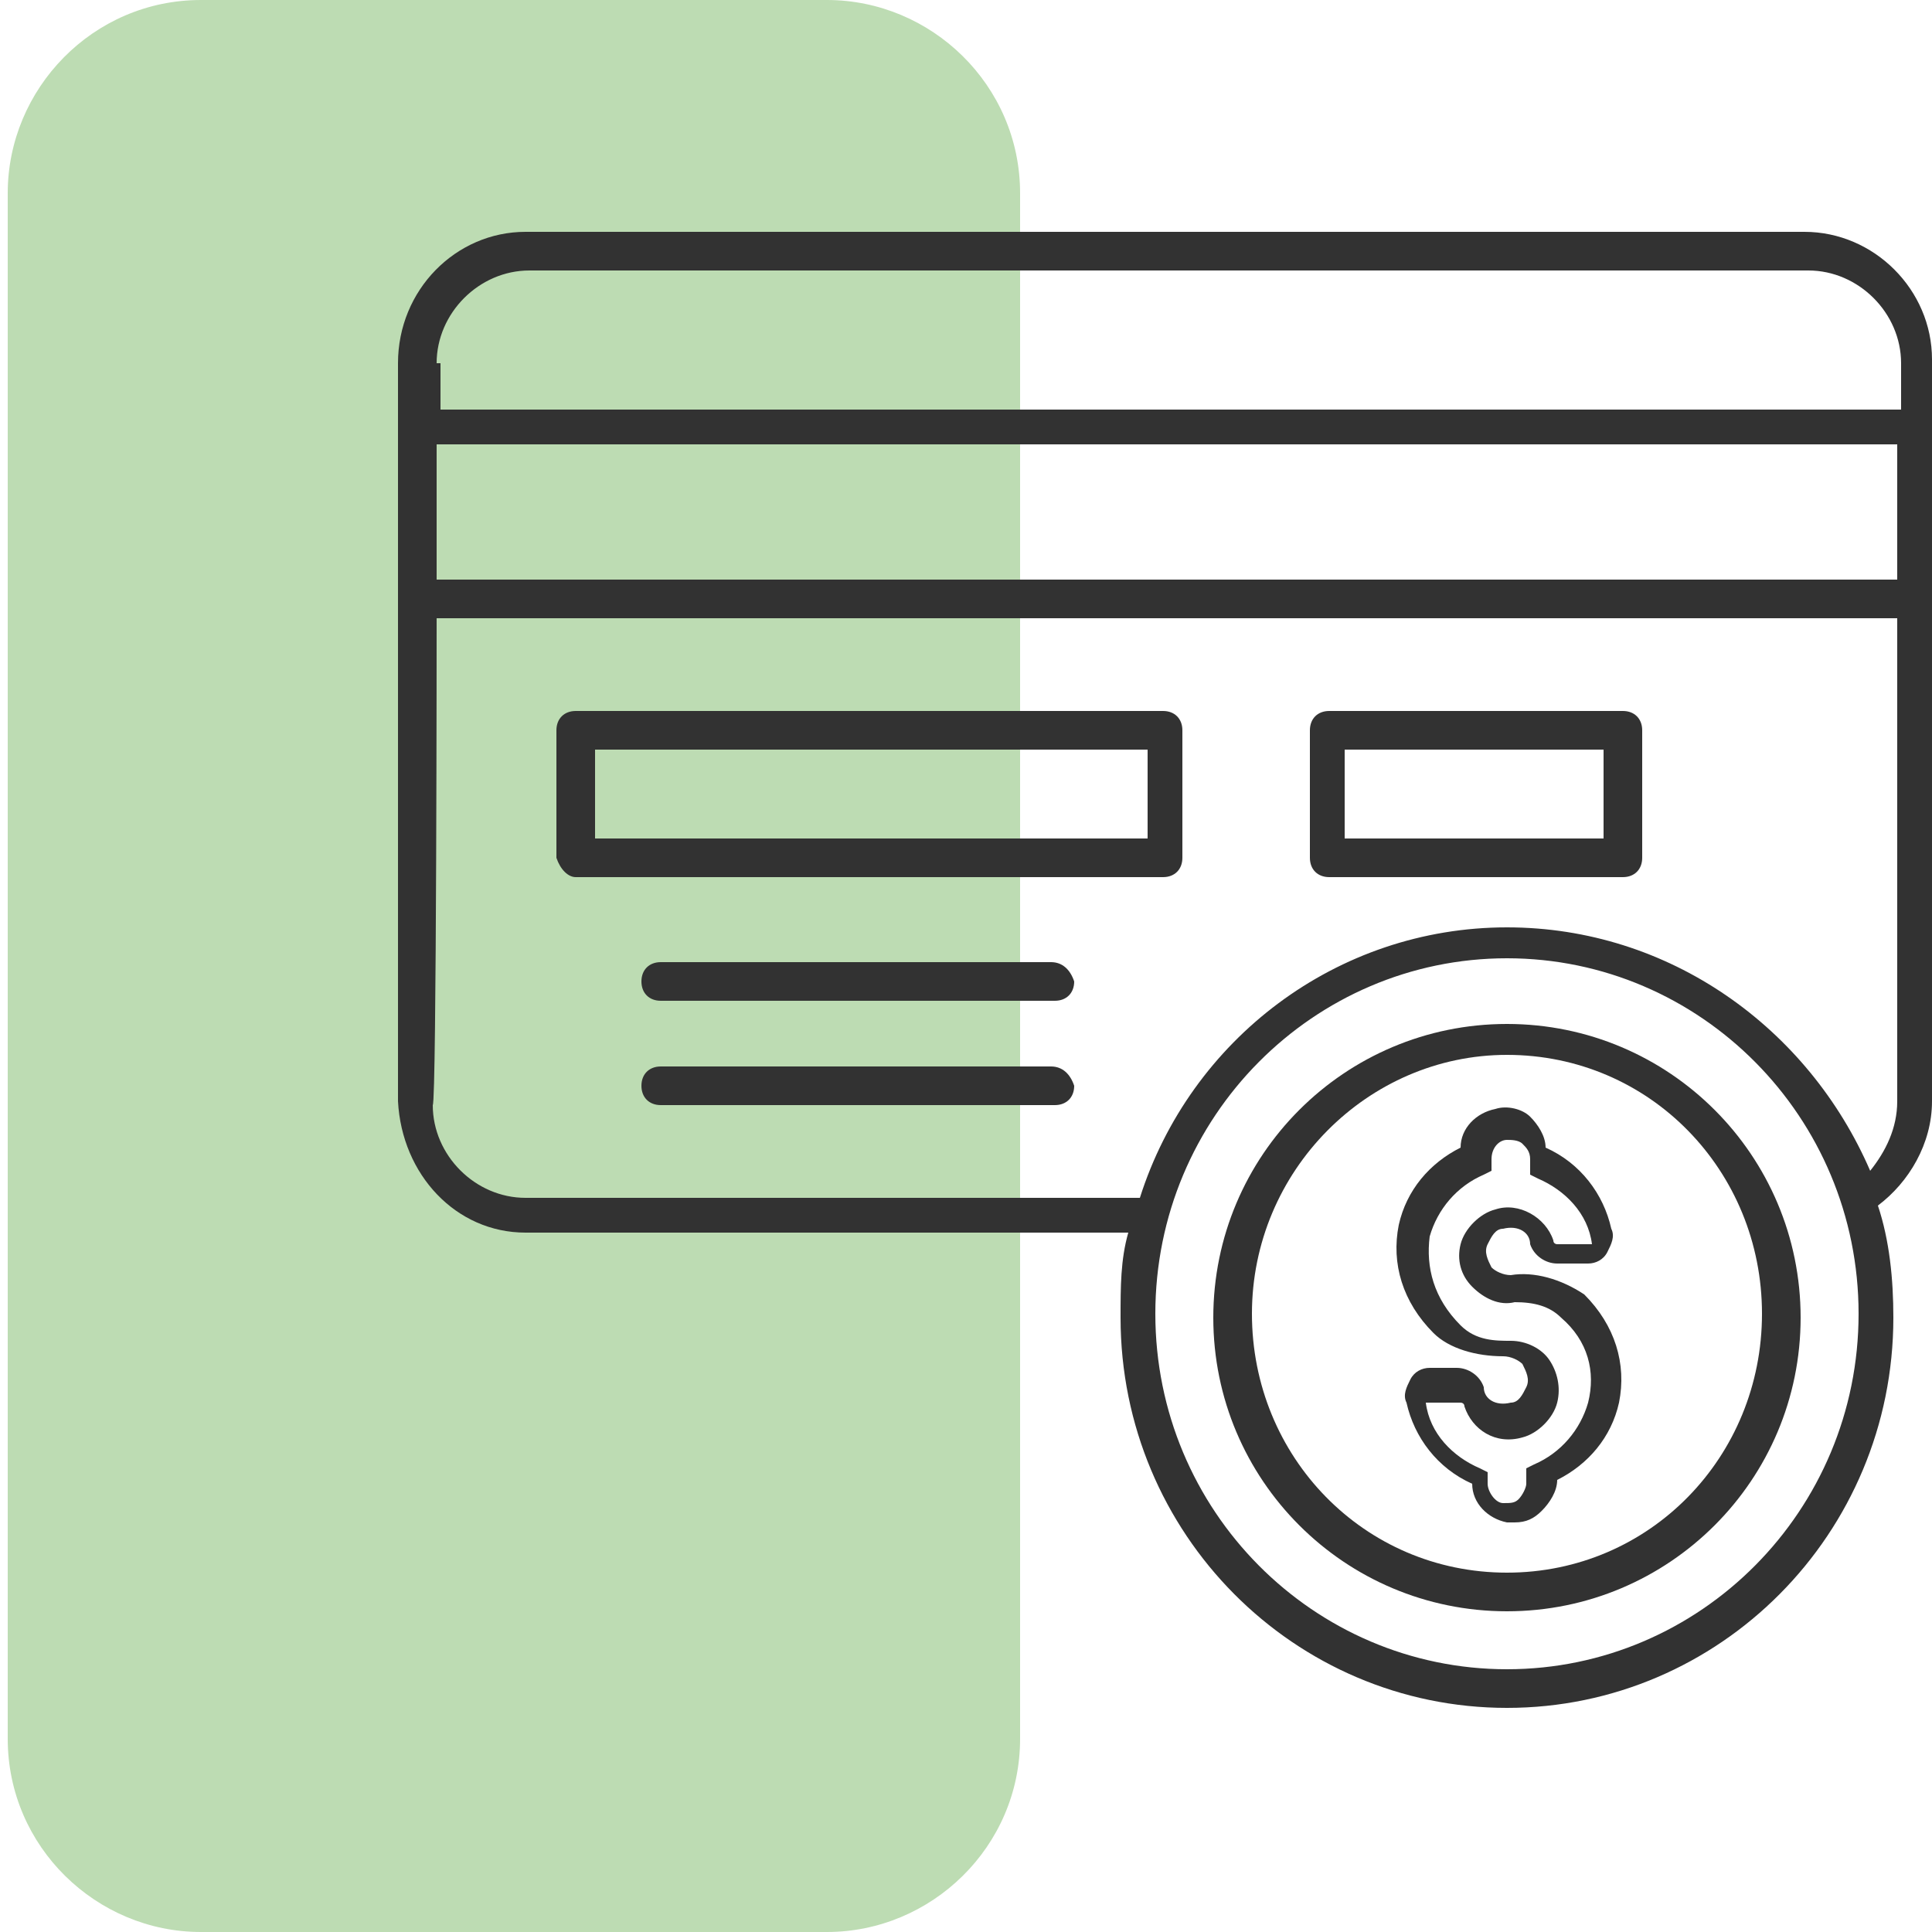
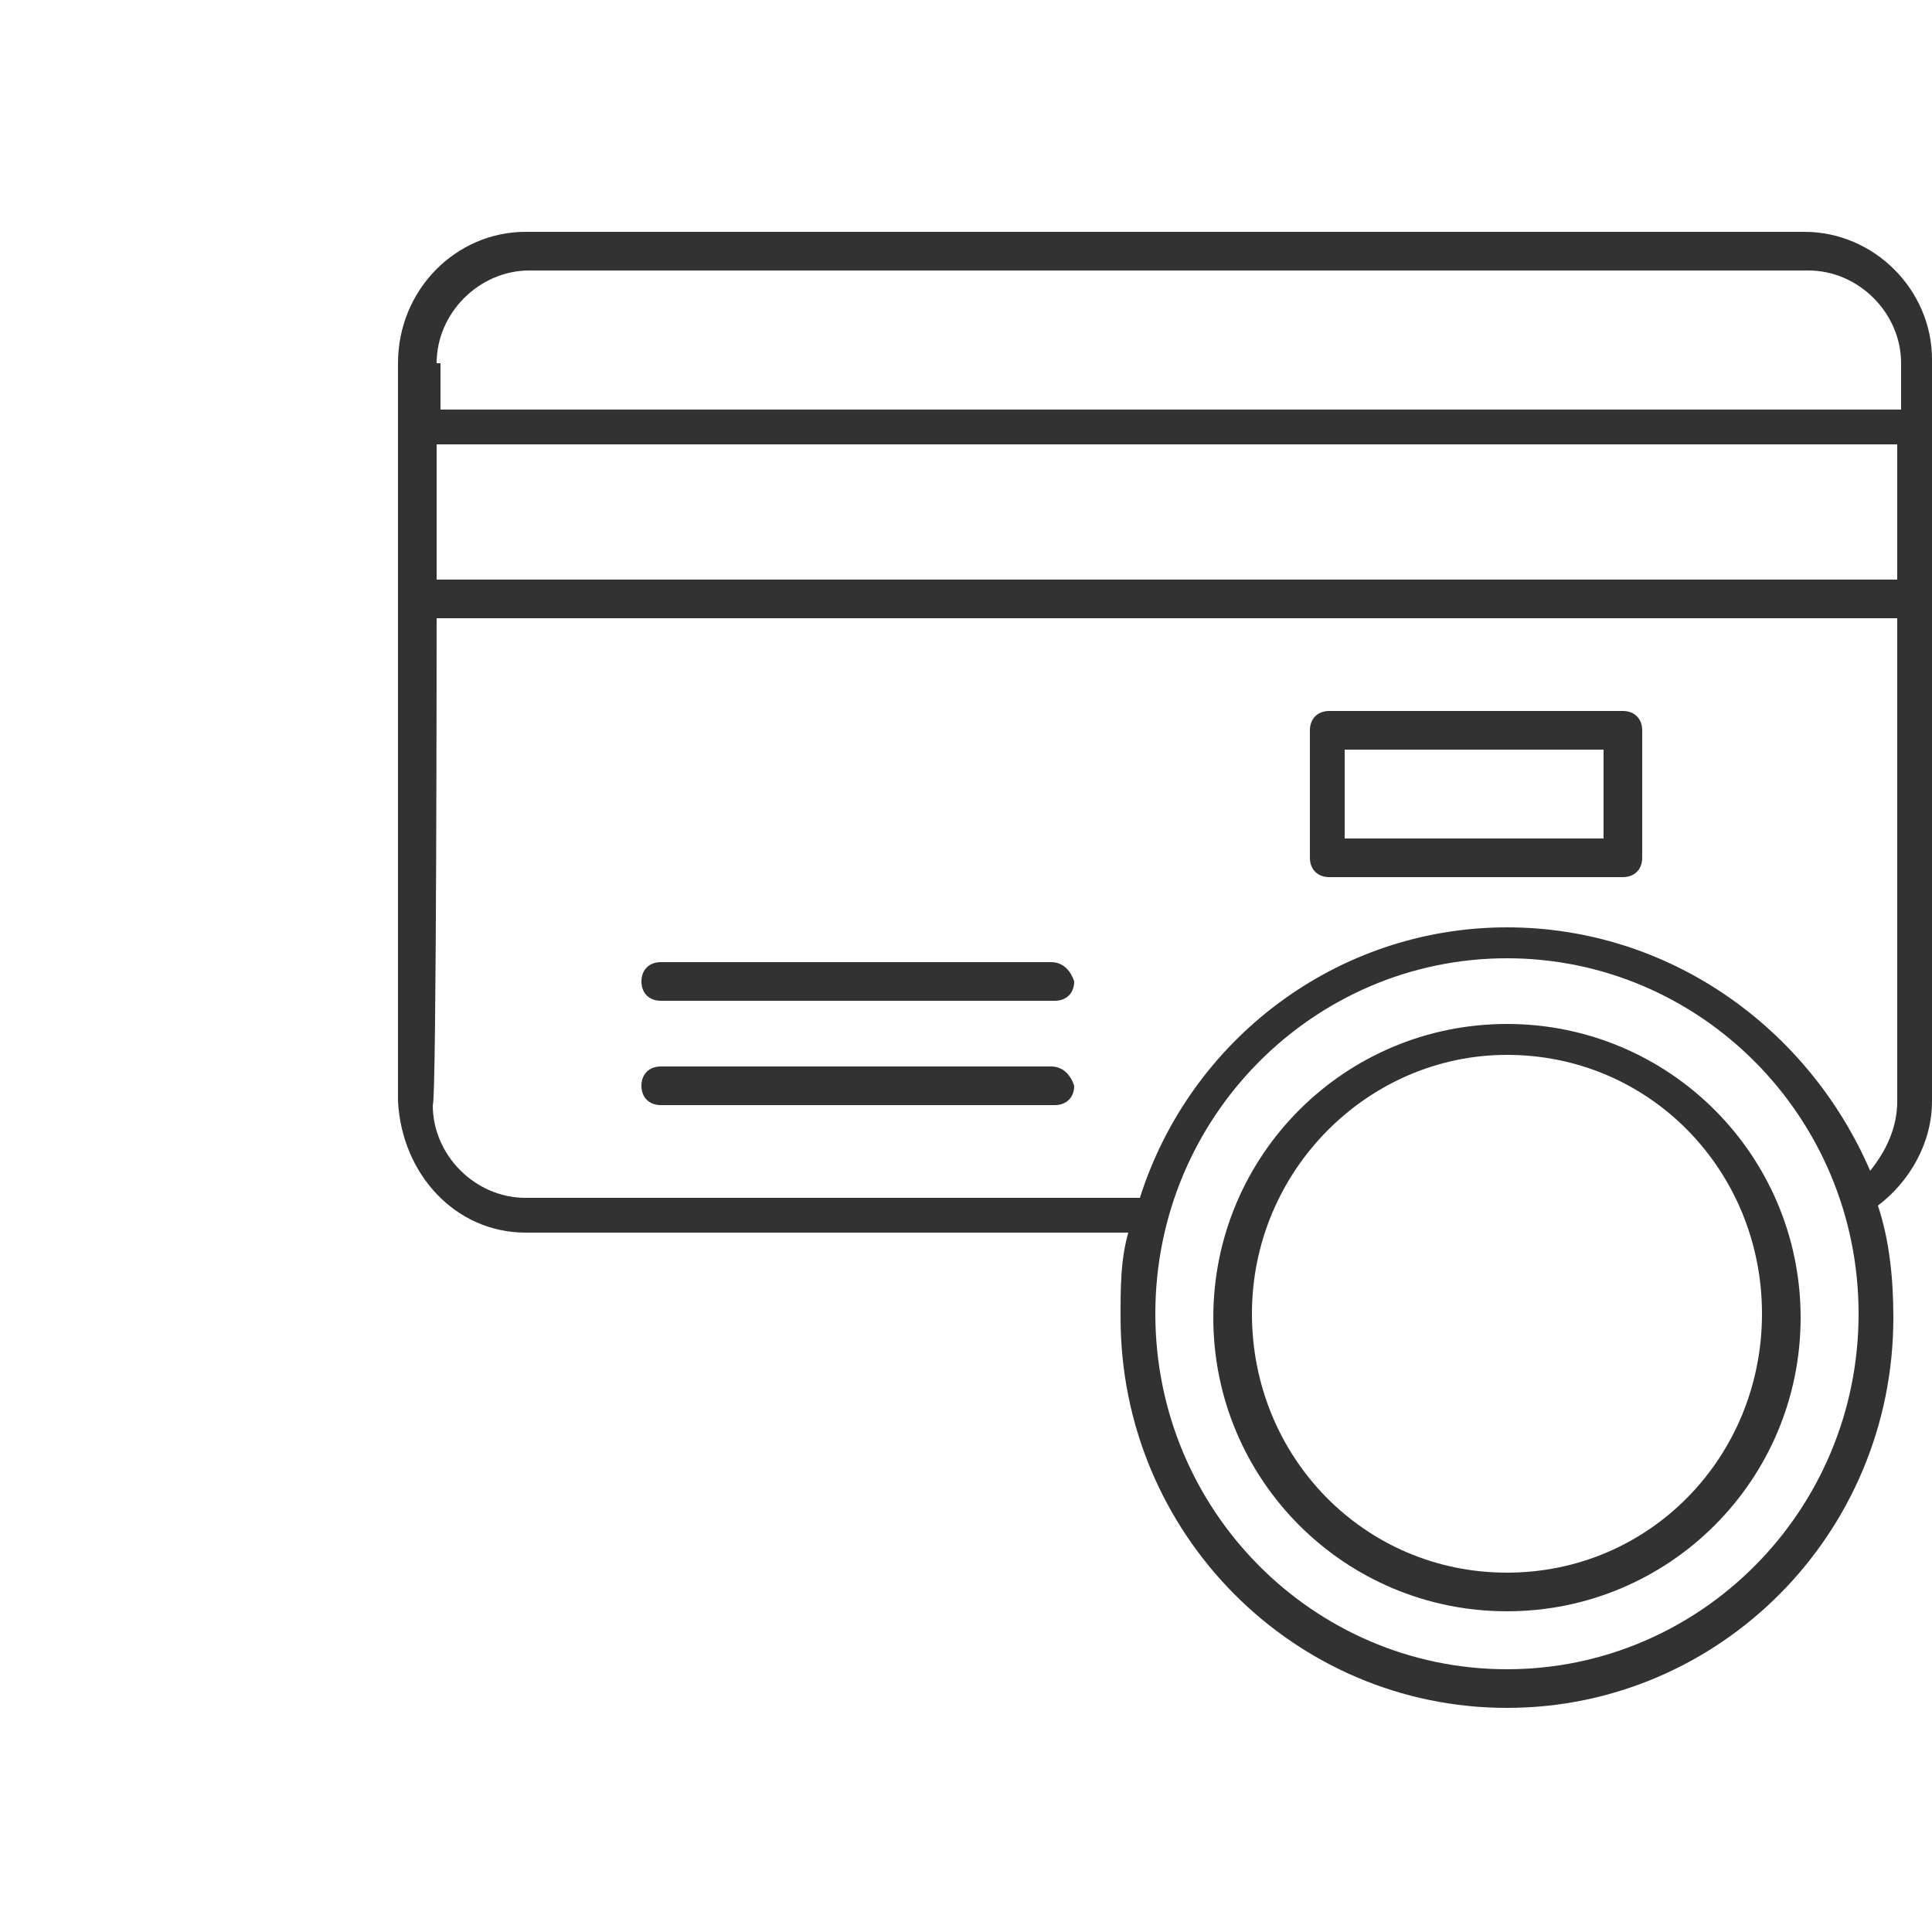
<svg xmlns="http://www.w3.org/2000/svg" version="1.1" x="0px" y="0px" viewBox="0 0 50 50" style="enable-background:new 0 0 50 50;" xml:space="preserve">
  <style type="text/css">
	.st0{opacity:0.3;fill:#228B00;}
	.st1{fill:#323232;}
</style>
  <g id="Layer_2">
-     <path class="st0" d="M21.4,50H5.2c-2.7,0-5-2.2-5-5V5c0-2.7,2.2-5,5-5h16.2c2.7,0,5,2.2,5,5v40C26.4,47.8,24.1,50,21.4,50z" />
-   </g>
+     </g>
  <g id="Layer_1">
    <g>
      <path class="st1" d="M13.6,31.9h15.6c-0.2,0.7-0.2,1.4-0.2,2.2c0,5.6,4.5,10.1,10,10.1s10-4.5,10-10.1c0-1-0.1-2-0.4-2.9    c0.8-0.6,1.4-1.6,1.4-2.7c0-3.9,0-6.3,0-7.8c0,0.8,0-0.3,0-11.4C50,7.5,48.5,6,46.7,6H13.6c-1.8,0-3.3,1.5-3.3,3.4    c0,7.6,0,3.4,0,19.1C10.4,30.4,11.8,31.9,13.6,31.9z M39,43.2c-5,0-9.1-4.1-9.1-9.2s4.1-9.2,9.1-9.2s9.1,4.1,9.1,9.2    S44,43.2,39,43.2z M11.3,9.4c0-1.3,1.1-2.4,2.4-2.4h33.1c1.3,0,2.4,1.1,2.4,2.4v1.2l-37.8,0V9.4z M11.3,11.5l37.8,0V15H11.3V11.5z     M11.3,16h37.8v12.5c0,0.7-0.3,1.3-0.7,1.8C46.8,26.6,43.2,24,39,24c-4.4,0-8.2,2.9-9.5,7H13.6c-1.3,0-2.4-1.1-2.4-2.4    C11.3,28.5,11.3,16,11.3,16z" />
      <path class="st1" d="M50,20.7c0-0.5,0-1.7,0-1.9C50,19,50,19.5,50,20.7z" />
-       <path class="st1" d="M14.9,22.7h15.2c0.3,0,0.5-0.2,0.5-0.5v-3.3c0-0.3-0.2-0.5-0.5-0.5H14.9c-0.3,0-0.5,0.2-0.5,0.5v3.3    C14.5,22.5,14.7,22.7,14.9,22.7z M15.4,19.4h14.3v2.3H15.4V19.4z" />
      <path class="st1" d="M27.2,24.9H17.1c-0.3,0-0.5,0.2-0.5,0.5c0,0.3,0.2,0.5,0.5,0.5h10.2c0.3,0,0.5-0.2,0.5-0.5    C27.7,25.1,27.5,24.9,27.2,24.9z" />
      <path class="st1" d="M27.2,27.6H17.1c-0.3,0-0.5,0.2-0.5,0.5c0,0.3,0.2,0.5,0.5,0.5h10.2c0.3,0,0.5-0.2,0.5-0.5    C27.7,27.8,27.5,27.6,27.2,27.6z" />
      <path class="st1" d="M34.4,22.7h7.6c0.3,0,0.5-0.2,0.5-0.5v-3.3c0-0.3-0.2-0.5-0.5-0.5h-7.6c-0.3,0-0.5,0.2-0.5,0.5v3.3    C33.9,22.5,34.1,22.7,34.4,22.7z M34.8,19.4h6.7v2.3h-6.7V19.4z" />
      <path class="st1" d="M39,26.5c-4.2,0-7.6,3.4-7.6,7.6s3.4,7.6,7.6,7.6c4.2,0,7.6-3.4,7.6-7.6S43.2,26.5,39,26.5z M39,40.7    c-3.7,0-6.6-3-6.6-6.7s3-6.7,6.6-6.7c3.7,0,6.6,3,6.6,6.7S42.7,40.7,39,40.7z" />
-       <path class="st1" d="M39.1,33c-0.2,0-0.4-0.1-0.5-0.2c-0.1-0.2-0.2-0.4-0.1-0.6c0.1-0.2,0.2-0.4,0.4-0.4c0.4-0.1,0.7,0.1,0.7,0.4    c0.1,0.3,0.4,0.5,0.7,0.5h0.8c0.2,0,0.4-0.1,0.5-0.3c0.1-0.2,0.2-0.4,0.1-0.6c-0.2-0.9-0.8-1.7-1.7-2.1c0-0.3-0.2-0.6-0.4-0.8    c-0.2-0.2-0.6-0.3-0.9-0.2v0c-0.5,0.1-0.9,0.5-0.9,1c-0.8,0.4-1.4,1.1-1.6,2c-0.2,1,0.1,2,0.9,2.8c0.4,0.4,1.1,0.6,1.8,0.6    c0.2,0,0.4,0.1,0.5,0.2c0.1,0.2,0.2,0.4,0.1,0.6c-0.1,0.2-0.2,0.4-0.4,0.4c-0.4,0.1-0.7-0.1-0.7-0.4c-0.1-0.3-0.4-0.5-0.7-0.5H37    c-0.2,0-0.4,0.1-0.5,0.3c-0.1,0.2-0.2,0.4-0.1,0.6c0.2,0.9,0.8,1.7,1.7,2.1c0,0.5,0.4,0.9,0.9,1c0.1,0,0.1,0,0.2,0    c0.3,0,0.5-0.1,0.7-0.3c0.2-0.2,0.4-0.5,0.4-0.8c0.8-0.4,1.4-1.1,1.6-2c0.2-1-0.1-2-0.9-2.8C40.4,33.1,39.7,32.9,39.1,33z     M41.1,36.3c-0.2,0.7-0.7,1.3-1.4,1.6l-0.2,0.1v0.4c0,0.1-0.1,0.3-0.2,0.4c-0.1,0.1-0.2,0.1-0.4,0.1c-0.2,0-0.4-0.3-0.4-0.5v-0.3    l-0.2-0.1c-0.7-0.3-1.3-0.9-1.4-1.7c0,0,0,0,0.1,0h0.8c0,0,0.1,0,0.1,0.1c0.2,0.6,0.8,1,1.5,0.8c0.4-0.1,0.8-0.5,0.9-0.9    c0.1-0.4,0-0.8-0.2-1.1c-0.2-0.3-0.6-0.5-1-0.5c-0.4,0-0.9,0-1.3-0.4c-0.7-0.7-0.9-1.5-0.8-2.3c0.2-0.7,0.7-1.3,1.4-1.6l0.2-0.1    v-0.3c0-0.3,0.2-0.5,0.4-0.5c0.1,0,0.3,0,0.4,0.1c0.1,0.1,0.2,0.2,0.2,0.4v0.4l0.2,0.1c0.7,0.3,1.3,0.9,1.4,1.7c0,0,0,0-0.1,0    h-0.8c0,0-0.1,0-0.1-0.1c-0.2-0.6-0.9-1-1.5-0.8c-0.4,0.1-0.8,0.5-0.9,0.9c-0.1,0.4,0,0.8,0.3,1.1c0.3,0.3,0.7,0.5,1.1,0.4    c0.5,0,0.9,0.1,1.2,0.4C41.1,34.7,41.3,35.5,41.1,36.3z" />
    </g>
  </g>
</svg>